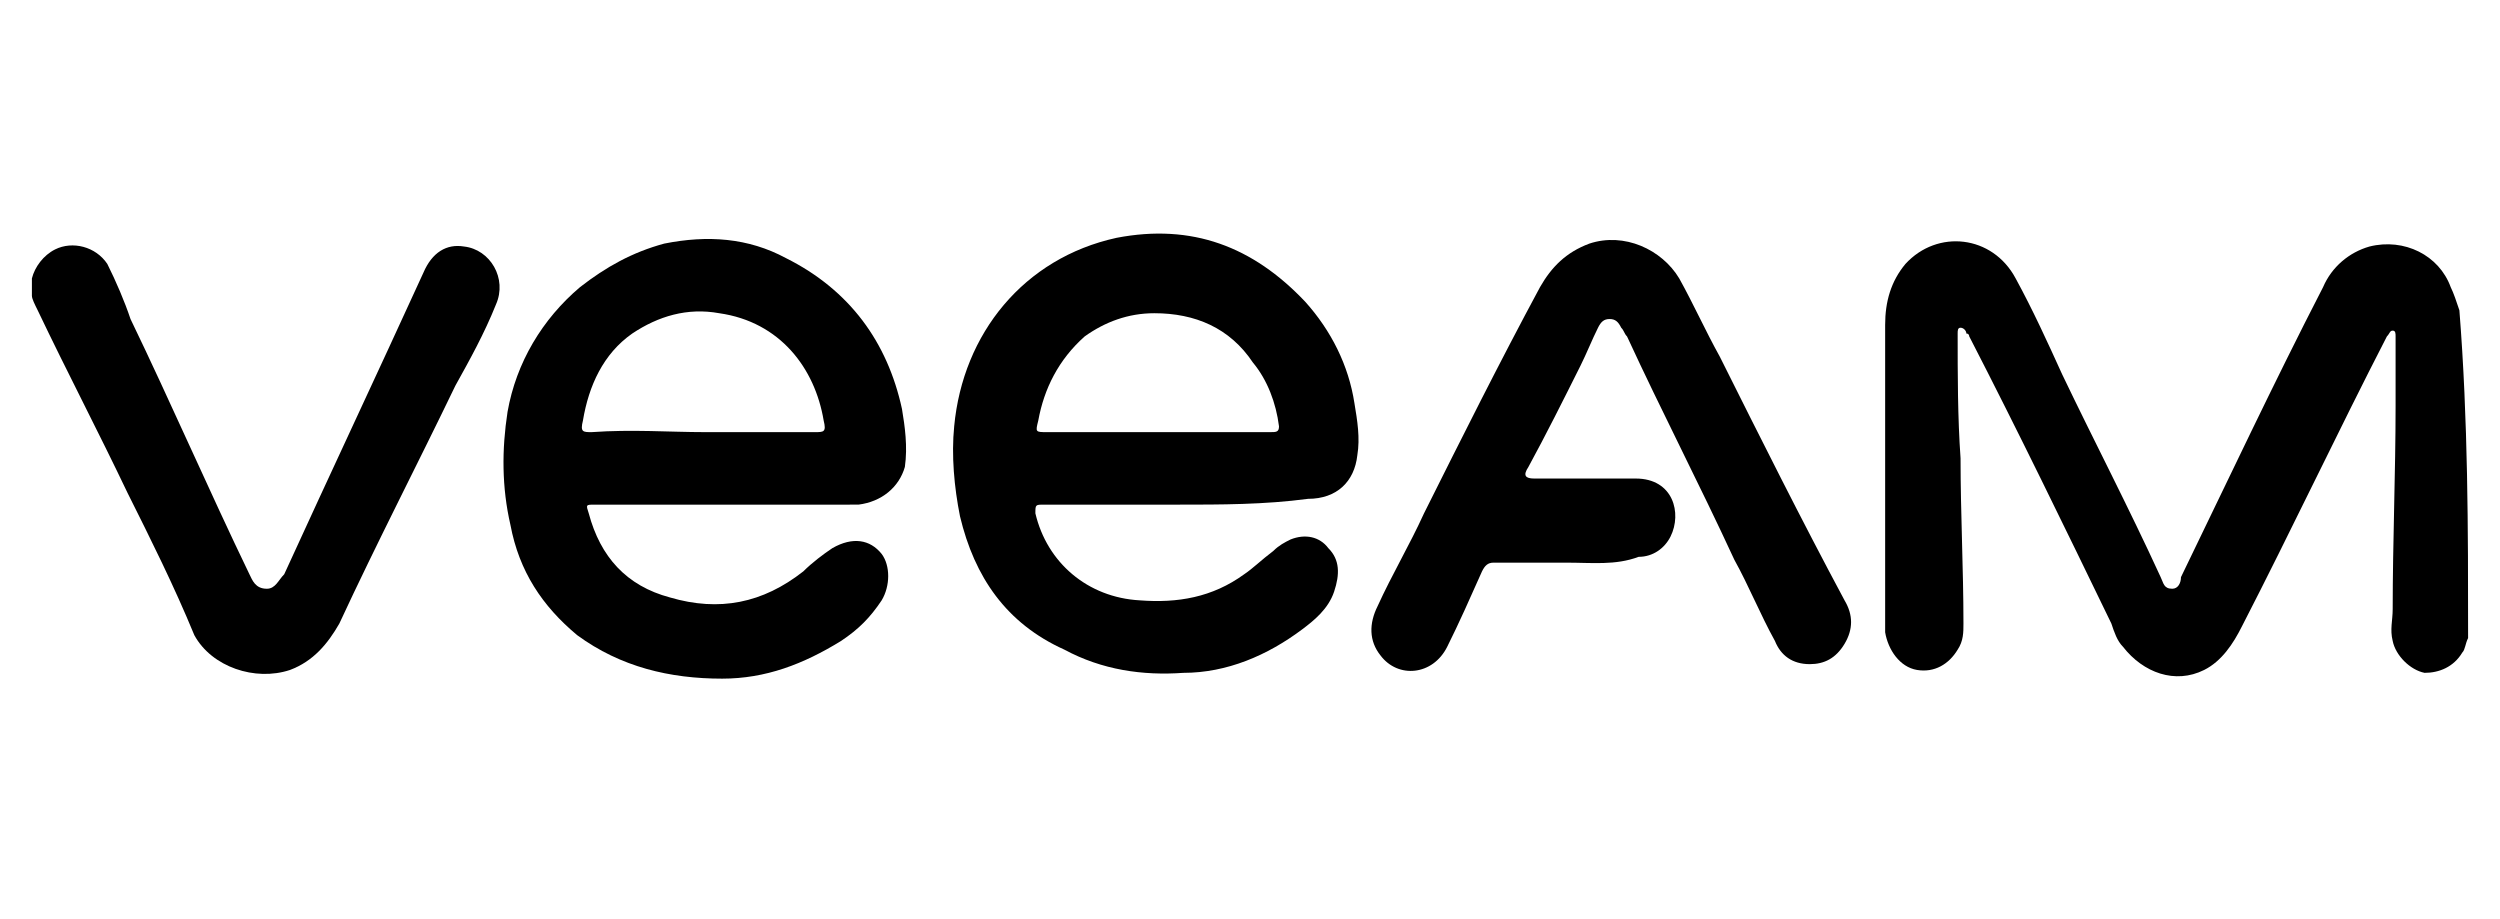
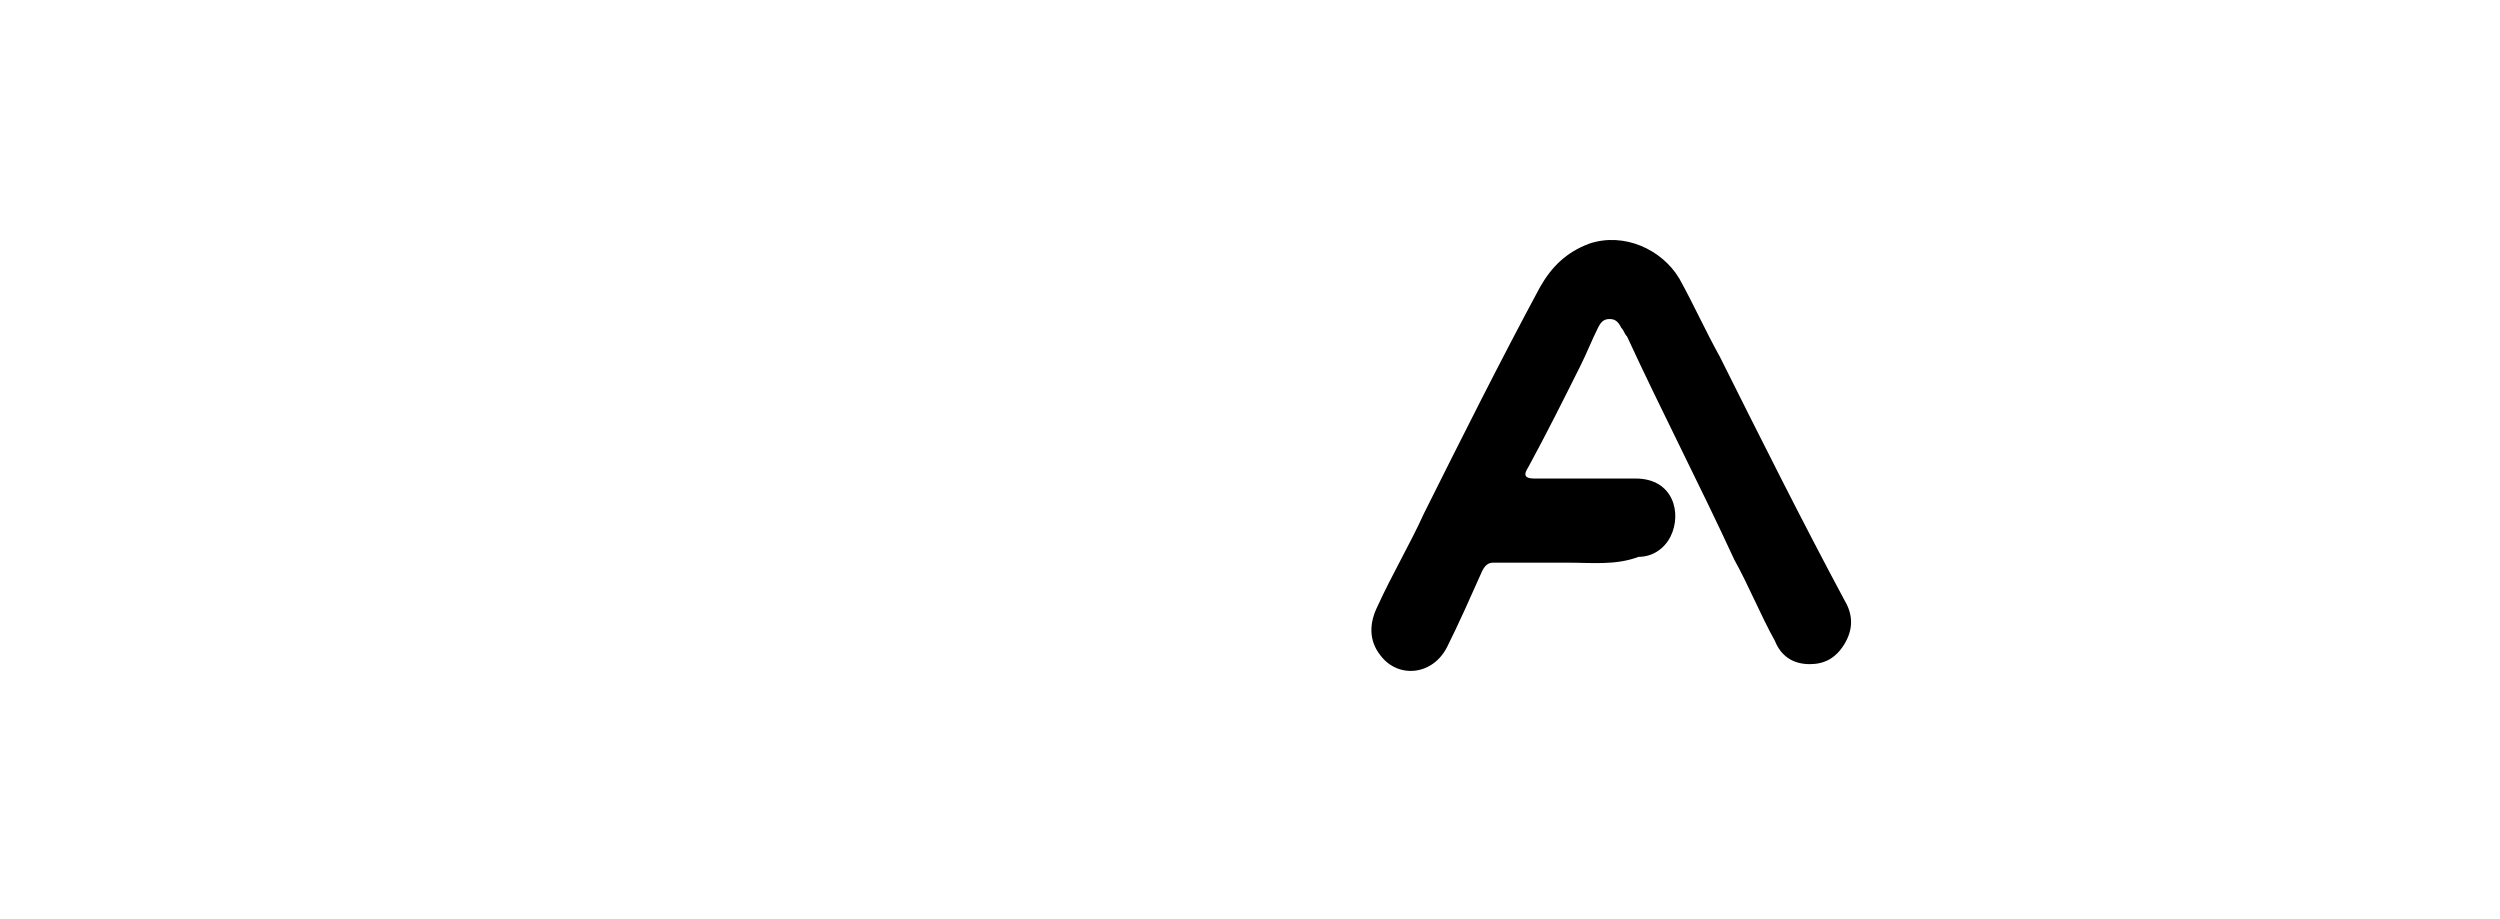
<svg xmlns="http://www.w3.org/2000/svg" version="1.1" id="Layer_1" x="0px" y="0px" viewBox="0 0 86.2 31.7" style="enable-background:new 0 0 86.2 31.7;" xml:space="preserve">
  <g id="SPWicd_00000011748144645397508220000015362686262664566403_">
    <g>
-       <path d="M85.1,22c-0.1,0.2-0.1,0.4-0.2,0.5c-0.3,0.5-0.8,0.7-1.3,0.7c-0.5-0.1-1-0.6-1.1-1.1c-0.1-0.4,0-0.7,0-1.1    c0-2.3,0.1-4.7,0.1-7c0-0.8,0-1.6,0-2.4c0-0.1,0-0.2-0.1-0.2c-0.1,0-0.1,0.1-0.2,0.2c-1.7,3.3-3.3,6.7-5,10    c-0.3,0.6-0.7,1.2-1.3,1.5c-1,0.5-2.1,0.1-2.8-0.8c-0.2-0.2-0.3-0.5-0.4-0.8c-1.6-3.3-3.2-6.6-4.9-9.9c0,0,0-0.1-0.1-0.1    c0-0.1-0.1-0.2-0.2-0.2c-0.1,0-0.1,0.1-0.1,0.2c0,1.4,0,2.9,0.1,4.3c0,1.9,0.1,3.8,0.1,5.7c0,0.3,0,0.6-0.2,0.9    c-0.3,0.5-0.8,0.8-1.4,0.7c-0.6-0.1-1-0.7-1.1-1.3c0-0.1,0-0.2,0-0.3c0-3.4,0-6.9,0-10.3c0-0.8,0.2-1.5,0.7-2.1    c1.1-1.2,3-1,3.8,0.5c0.6,1.1,1.1,2.2,1.6,3.3c1.1,2.3,2.3,4.6,3.4,7c0.1,0.2,0.1,0.4,0.4,0.4c0.2,0,0.3-0.2,0.3-0.4    c1.6-3.3,3.2-6.7,4.9-10c0.3-0.7,0.9-1.2,1.6-1.4c1.2-0.3,2.4,0.3,2.8,1.4c0.1,0.2,0.2,0.5,0.3,0.8C85.1,14.5,85.1,18.2,85.1,22z" />
-       <path d="M1.1,9.6c0.1-0.4,0.4-0.8,0.8-1c0.6-0.3,1.4-0.1,1.8,0.5C4,9.7,4.3,10.4,4.5,11c1.4,2.9,2.7,5.9,4.1,8.8    c0.1,0.2,0.2,0.5,0.6,0.5c0.3,0,0.4-0.3,0.6-0.5c1.6-3.5,3.2-6.9,4.8-10.4c0.3-0.7,0.8-1,1.4-0.9c0.9,0.1,1.5,1.1,1.1,2    c-0.4,1-0.9,1.9-1.4,2.8c-1.3,2.7-2.7,5.4-4,8.2c-0.4,0.7-0.9,1.3-1.7,1.6c-1.2,0.4-2.7-0.1-3.3-1.2C6,20.2,5.2,18.6,4.4,17    c-1-2.1-2.1-4.2-3.1-6.3c-0.1-0.2-0.2-0.4-0.2-0.5C1.1,10,1.1,9.8,1.1,9.6z" />
-       <path d="M40.6,17.4c-1.5,0-3.1,0-4.6,0c-0.3,0-0.3,0-0.3,0.3c0.4,1.7,1.8,2.9,3.6,3c1.3,0.1,2.5-0.1,3.6-0.9    c0.3-0.2,0.6-0.5,1-0.8c0.2-0.2,0.4-0.3,0.6-0.4c0.5-0.2,1-0.1,1.3,0.3c0.4,0.4,0.4,0.9,0.2,1.5c-0.2,0.6-0.7,1-1.1,1.3    c-1.2,0.9-2.6,1.5-4.1,1.5c-1.4,0.1-2.8-0.1-4.1-0.8c-2-0.9-3.1-2.5-3.6-4.6c-0.2-1-0.3-2.1-0.2-3.1c0.3-3.2,2.4-5.8,5.6-6.5    c2.6-0.5,4.7,0.3,6.5,2.2c0.9,1,1.5,2.2,1.7,3.5c0.1,0.6,0.2,1.2,0.1,1.8c-0.1,0.9-0.7,1.5-1.7,1.5C43.6,17.4,42.1,17.4,40.6,17.4    z M39.9,14.9c1.3,0,2.6,0,3.9,0c0.2,0,0.3,0,0.3-0.2c-0.1-0.8-0.4-1.6-0.9-2.2c-0.8-1.2-2-1.7-3.4-1.7c-0.9,0-1.7,0.3-2.4,0.8    c-0.9,0.8-1.4,1.8-1.6,2.9c-0.1,0.4-0.1,0.4,0.3,0.4C37.3,14.9,38.6,14.9,39.9,14.9z" />
-       <path d="M25.1,17.4c-1.5,0-3.1,0-4.6,0c-0.3,0-0.3,0-0.2,0.3c0.4,1.5,1.3,2.5,2.8,2.9c1.7,0.5,3.2,0.2,4.6-0.9    c0.3-0.3,0.7-0.6,1-0.8c0.7-0.4,1.3-0.3,1.7,0.2c0.3,0.4,0.3,1.1,0,1.6c-0.4,0.6-0.8,1-1.4,1.4c-1.3,0.8-2.6,1.3-4.1,1.3    c-1.8,0-3.5-0.4-5-1.5c-1.2-1-2-2.2-2.3-3.8c-0.3-1.3-0.3-2.6-0.1-3.9c0.3-1.7,1.2-3.2,2.5-4.3c0.9-0.7,1.8-1.2,2.9-1.5    c1.5-0.3,2.9-0.2,4.2,0.5c2.2,1.1,3.5,2.9,4,5.2c0.1,0.6,0.2,1.3,0.1,2c-0.2,0.7-0.8,1.2-1.6,1.3C28.2,17.4,26.6,17.4,25.1,17.4z     M24.3,14.9c1.3,0,2.6,0,3.8,0c0.3,0,0.4,0,0.3-0.4c-0.3-1.8-1.5-3.4-3.6-3.7c-1.1-0.2-2.1,0.1-3,0.7c-1,0.7-1.5,1.8-1.7,3    c-0.1,0.4,0,0.4,0.3,0.4C21.8,14.8,23.1,14.9,24.3,14.9z" />
      <path d="M54,19.4c-0.8,0-1.6,0-2.5,0c-0.2,0-0.3,0.1-0.4,0.3c-0.4,0.9-0.8,1.8-1.2,2.6c-0.5,1-1.7,1.1-2.3,0.3    c-0.4-0.5-0.4-1.1-0.1-1.7c0.5-1.1,1.1-2.1,1.6-3.2c1.3-2.6,2.6-5.2,4-7.8c0.4-0.7,0.9-1.2,1.7-1.5c1.2-0.4,2.5,0.2,3.1,1.2    c0.5,0.9,0.9,1.8,1.4,2.7c1.4,2.8,2.8,5.6,4.3,8.4c0.3,0.5,0.3,1,0,1.5c-0.3,0.5-0.7,0.7-1.2,0.7c-0.6,0-1-0.3-1.2-0.8    c-0.5-0.9-0.9-1.9-1.4-2.8c-1.2-2.6-2.5-5.1-3.7-7.7c-0.1-0.1-0.1-0.2-0.2-0.3c-0.1-0.2-0.2-0.3-0.4-0.3c-0.2,0-0.3,0.1-0.4,0.3    c-0.2,0.4-0.4,0.9-0.6,1.3c-0.6,1.2-1.2,2.4-1.8,3.5c-0.2,0.3-0.1,0.4,0.2,0.4c1.2,0,2.3,0,3.5,0c1.3,0,1.6,1.2,1.2,2    c-0.2,0.4-0.6,0.7-1.1,0.7C55.7,19.5,54.9,19.4,54,19.4z" />
    </g>
  </g>
</svg>